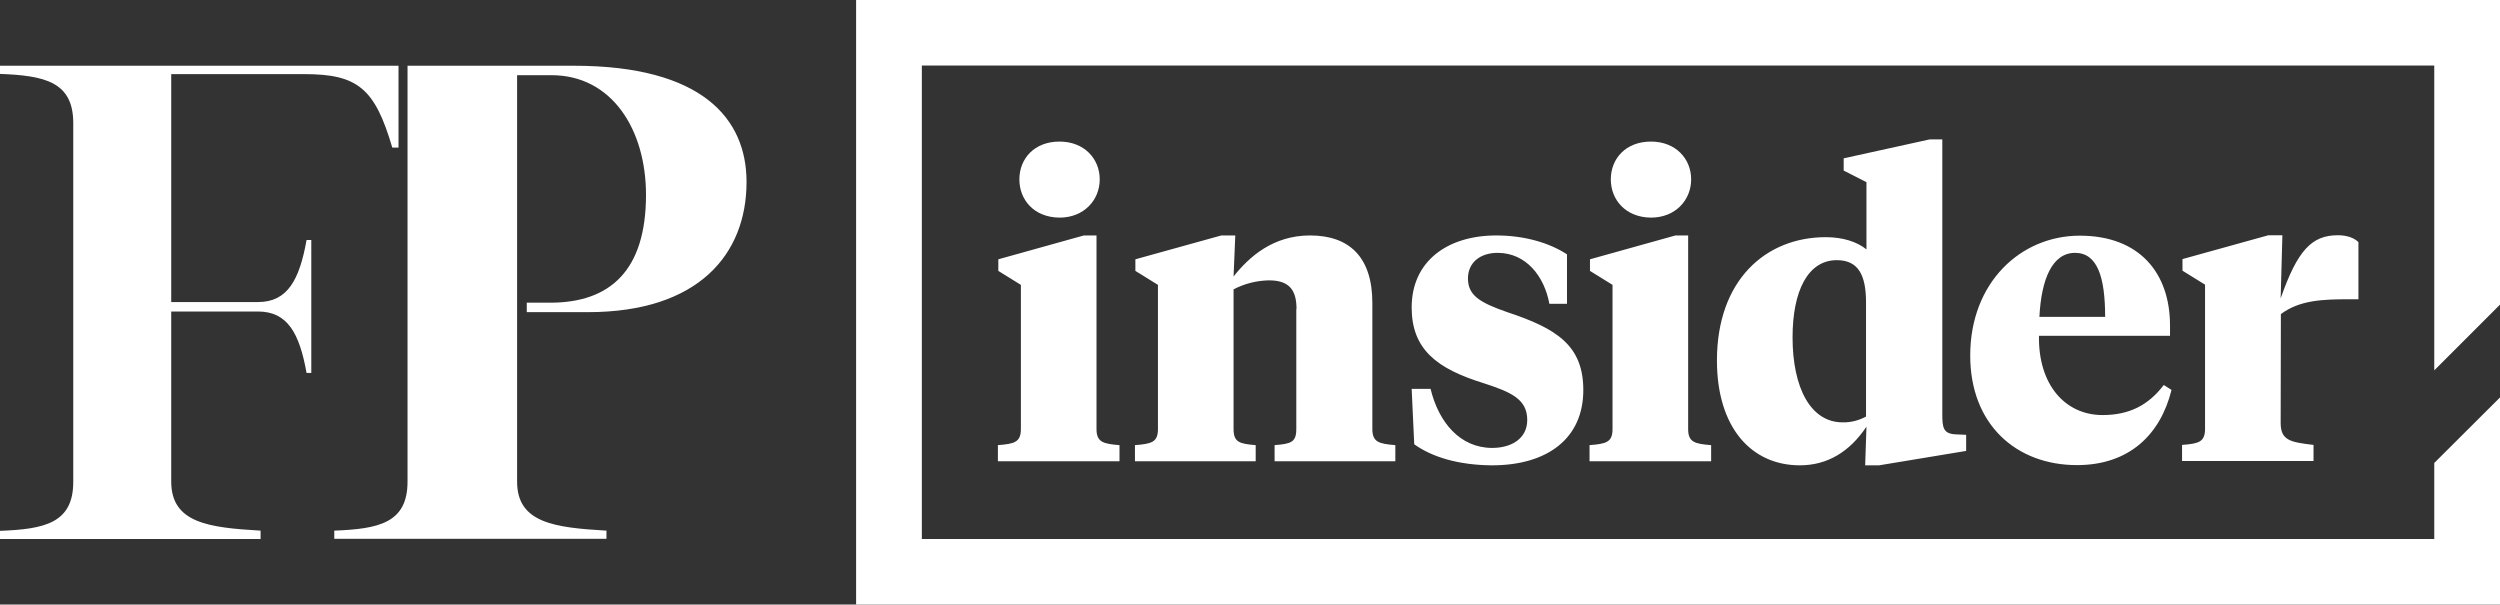
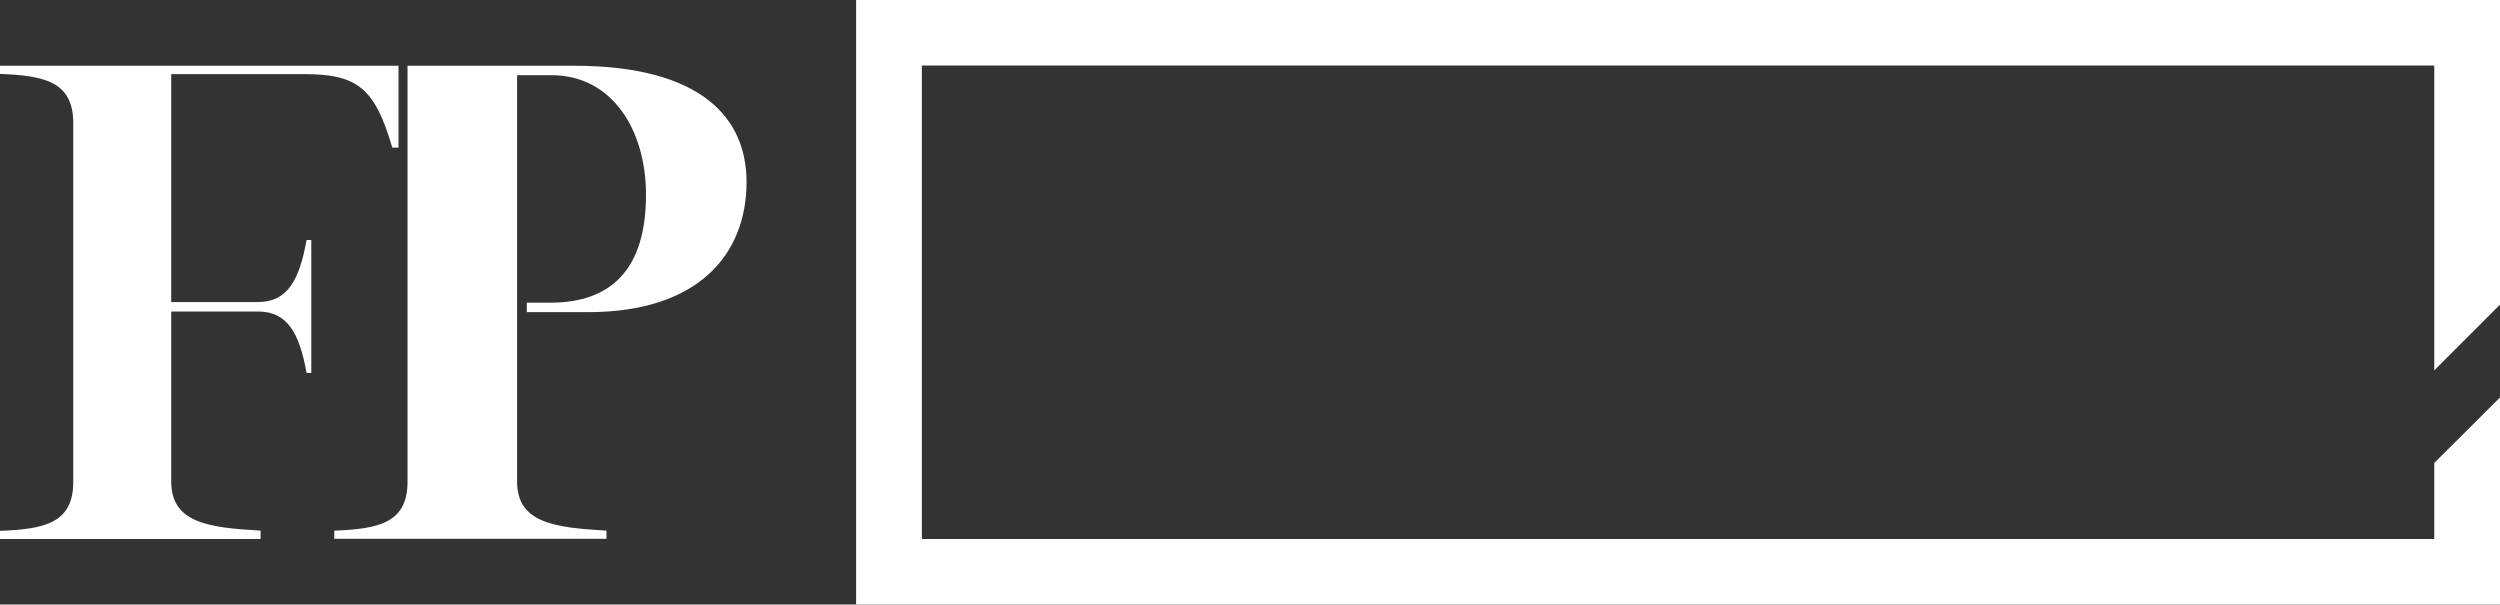
<svg xmlns="http://www.w3.org/2000/svg" id="Layer_1" x="0" y="0" version="1.1" viewBox="0 0 1163.7 281.4" xml:space="preserve" fill="#fff">
  <rect x="0" y="0" width="1163.7" height="281.4" fill="#333333" stroke="none" />
-   <path d="M510.4 199.7c0 6.1 3.1 6.9 10.7 7.5v7.5h-56.6v-7.5c7.6-.6 10.7-1.3 10.7-7.5v-67.1l-10.5-6.5v-5.4l39.8-11.1h5.9v90.1zM474.5 83.5c0-9.6 6.9-17.6 18.7-17.6 11.5 0 18.7 8 18.7 17.6s-7.3 17.8-18.7 17.8c-11.9-.1-18.7-8.3-18.7-17.8zm129 60.4c0-8.4-2.9-13.4-12.8-13.4-5.7.1-11.4 1.5-16.5 4.2v65c0 6.1 2.7 6.9 10.3 7.5v7.5h-56.2v-7.5c7.7-.6 10.7-1.3 10.7-7.5v-67.1l-10.5-6.5v-5.4l40-11.1h6.5l-.8 19.1c7.3-9.2 18.4-19.1 35.6-19.1 18.5 0 29 10.3 29 31.4v58.7c0 6.1 3.1 6.9 10.7 7.5v7.5h-56.2v-7.5c7.6-.6 10.1-1.3 10.1-7.5v-55.8zm54.8 62.9l-1.2-25.8h8.8c3.8 15.7 13.8 27.5 28.7 27.5 9 0 16.3-4.4 16.3-13 0-9.7-7.5-13-20.5-17.2-21.6-6.7-33.3-15.7-33.3-35.2 0-21.4 16.5-33.5 39.4-33.5 13 0 24.7 3.4 32.9 8.8v23h-8.2c-2.3-12.6-10.7-23.7-24.1-23.7-8.2 0-13.8 4.6-13.8 11.9 0 8 5.7 11.3 18.3 15.7 23 7.6 35.4 15.5 35.4 36.3 0 22.4-16.6 35-42.5 35-15.7-.1-28-3.9-36.2-9.8zm127.5-7.1c0 6.1 3 6.9 10.7 7.5v7.5h-56.6v-7.5c7.7-.6 10.7-1.3 10.7-7.5v-67.1l-10.5-6.5v-5.4l39.8-11.1h5.9v90.1zm-36-116.2c0-9.6 6.9-17.6 18.7-17.6 11.5 0 18.7 8 18.7 17.6s-7.3 17.8-18.7 17.8c-11.8-.1-18.7-8.3-18.7-17.8zm108.4-4.1v-5.7l40-8.8h5.9v127.7c0 6.5.4 9.4 6.5 9.6l4.6.2v7.5l-40.5 6.7h-6.5l.6-18c-7.8 11.7-18.2 18-31 18-22.6 0-38.6-17.6-38.6-48.8 0-37.3 22.6-57.4 50.7-57.4 7.8 0 14.5 2.1 18.9 5.7V84.8l-10.6-5.4zM834.4 157c0 23.5 8.4 39.6 23.3 39.6 3.8.1 7.6-.9 10.9-2.7v-53.1c0-12.8-3.6-19.7-13.6-19.7-13.5 0-20.6 14.4-20.6 35.9zm175.7-5.5v4.8h-61c-.4 22.8 12.2 36.9 29.6 36.9 12.2 0 21.2-4.4 28.5-14l3.6 2.3c-5.2 21-19.9 35-44 35-28.3 0-49.7-18.9-49.7-51 0-34 23.5-55.8 51-55.8 27.9 0 42 17.5 42 41.8zm-60.8-4h30.6c0-18.5-3.6-29.8-14-29.8-10.5 0-15.7 12-16.6 29.8zm112.3 49.3c0 8.2 4.4 9 15.3 10.3v7.5h-61.2v-7.5c7.7-.6 10.7-1.3 10.7-7.5v-67.1l-10.5-6.5v-5.4l40-11.1h6.5l-.8 29.4c7.8-22.4 14.5-29.4 26.6-29.4 4.4 0 7.7 1.3 9.6 3.2v26.6h-4.6c-12 0-22.8.4-31.5 6.9l-.1 50.6z" />
  <path d="M1163.7 141.8V0H398.5v281.4h765.2V185l-30.6 30.5v35.4h-704V30.5h704v141.9zM182.6 68.7h2.9V30.6H0v3.8c20.7.8 34.1 3.6 34.1 22.9v167c0 19.3-13.5 22-34.1 22.8v3.8h121.3V247c-24.3-1.4-41.6-3.6-41.6-22.9V145h40.4c13.8 0 19.3 10.2 22.6 28.6h2.2v-61.9h-2.2c-3.3 18.5-8.8 28.9-22.6 28.9H79.7V34.5h61.9c24.9 0 32.9 6.6 41 34.2m62.6 76.6h28.5c51.5 0 73.8-27 73.8-60.6 0-29.7-20.9-54.1-80.4-54.1h-77.4v193.6c0 19.3-13.5 22-34.1 22.8v3.8h126.7V247c-24.2-1.4-41.6-3.6-41.6-22.8V35h16c28.2 0 44 25.4 44 55.7 0 35-16.5 50.2-44.6 50.2h-10.9v4.4z" />
</svg>